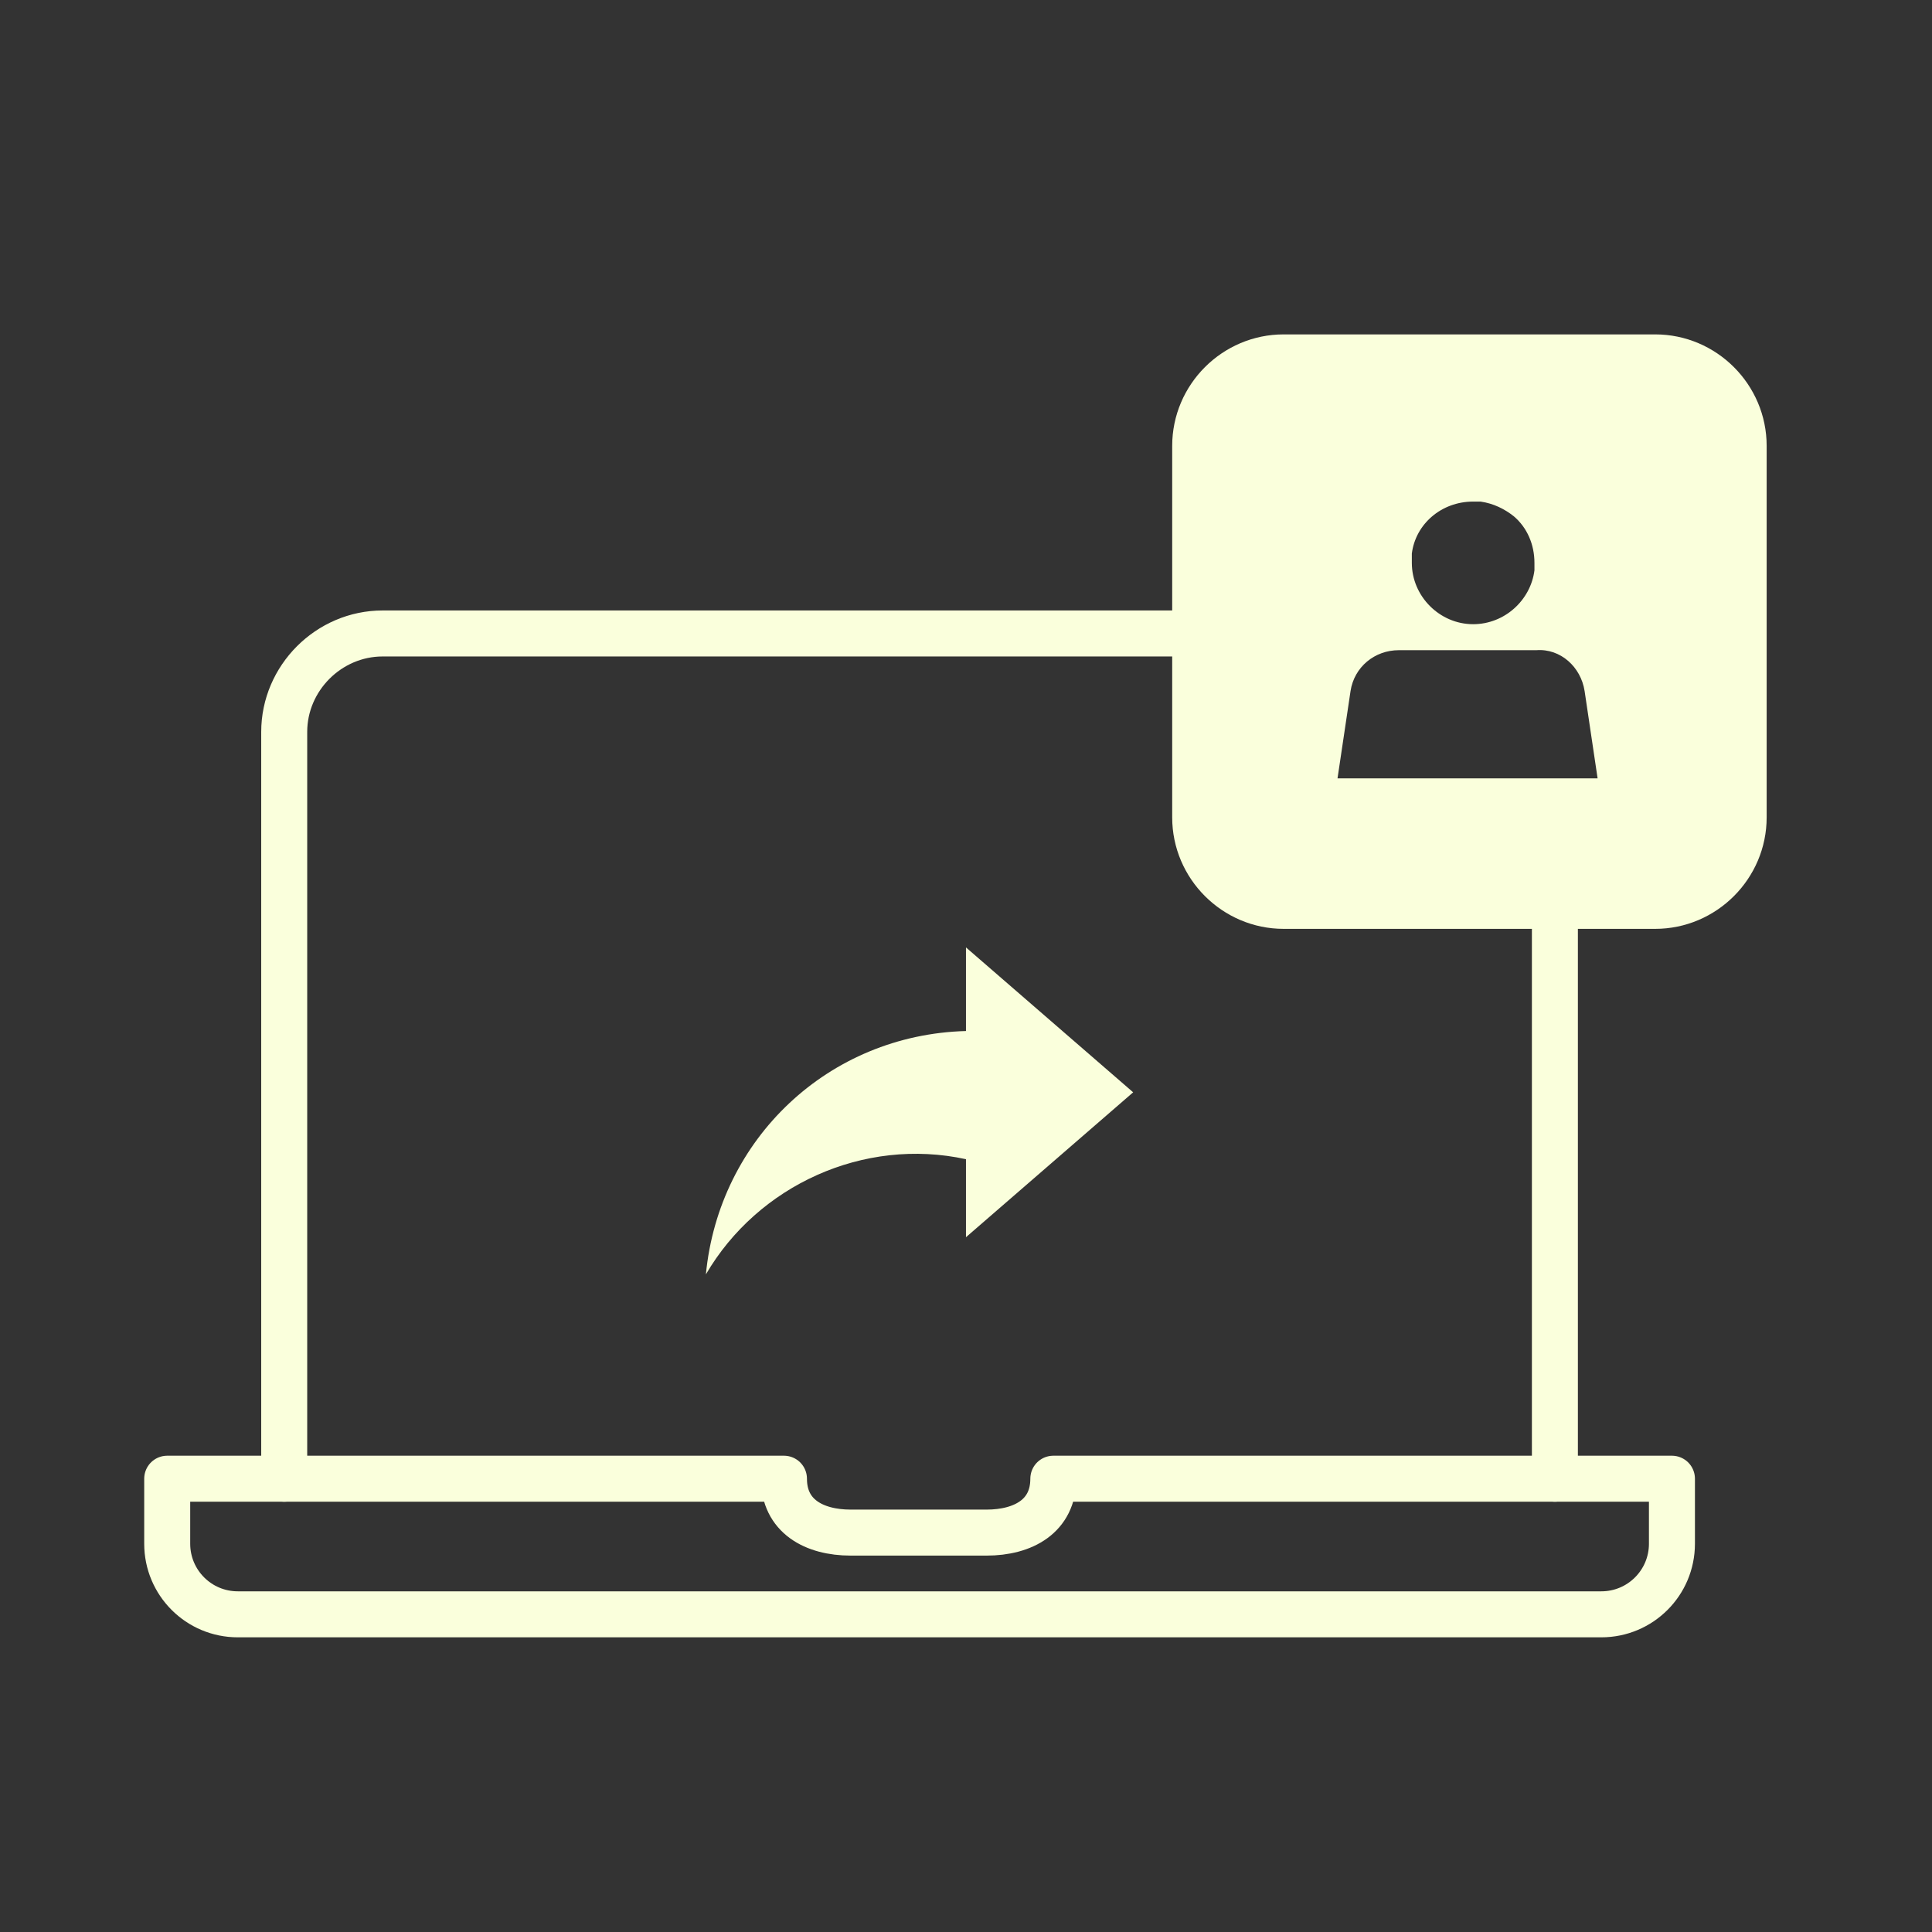
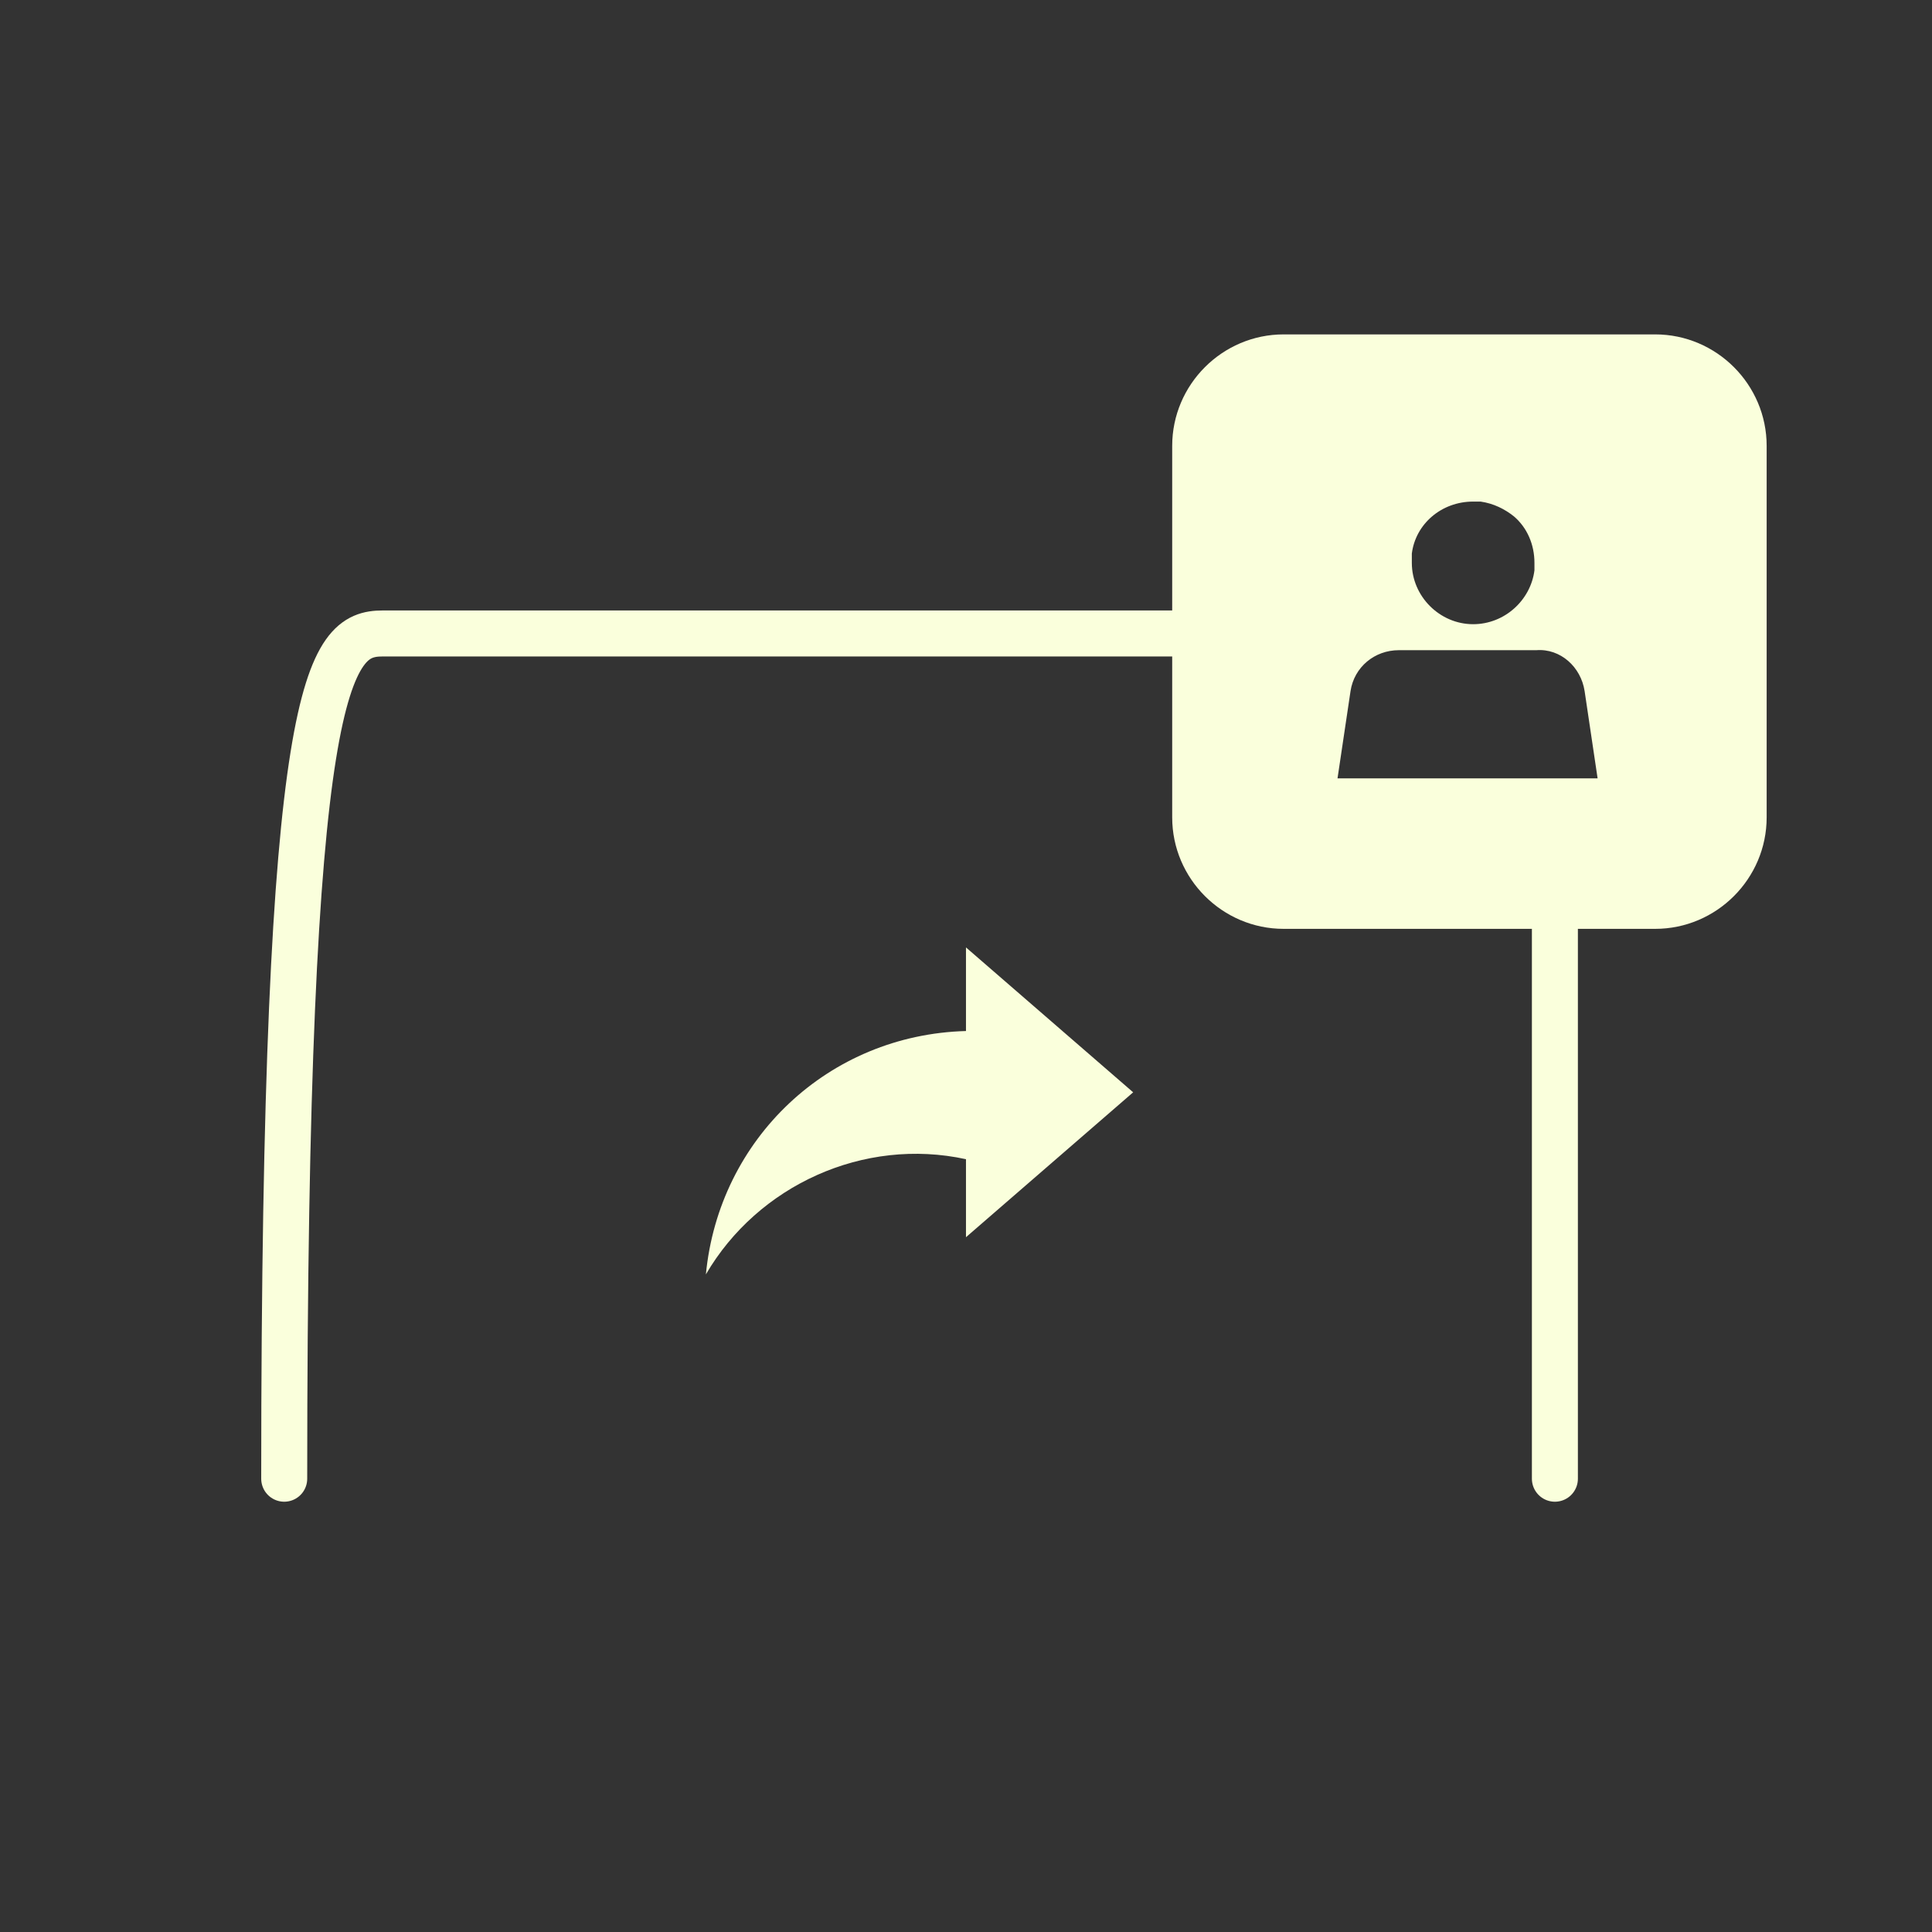
<svg xmlns="http://www.w3.org/2000/svg" width="84" height="84" viewBox="0 0 84 84" fill="none">
  <rect x="0" y="0" width="84" height="84" fill="#333333" stroke="none" />
-   <path d="M12.357 64.292V31.823C12.357 29.481 14.296 27.542 16.638 27.542H39.98H53.267M67.604 64.292V48.058V38.325" stroke="#FAFFDC" stroke-width="2" stroke-miterlimit="10" stroke-linecap="round" stroke-linejoin="round" />
-   <path d="M34.085 64.292C34.085 65.908 35.377 66.635 36.993 66.635H42.889C44.504 66.635 45.797 65.908 45.797 64.292H72.693V67.119C72.693 68.815 71.32 70.188 69.623 70.188H10.339C8.643 70.188 7.27 68.815 7.27 67.119V64.292H34.085Z" stroke="#FAFFDC" stroke-width="2" stroke-miterlimit="10" stroke-linecap="round" stroke-linejoin="round" />
+   <path d="M12.357 64.292C12.357 29.481 14.296 27.542 16.638 27.542H39.98H53.267M67.604 64.292V48.058V38.325" stroke="#FAFFDC" stroke-width="2" stroke-miterlimit="10" stroke-linecap="round" stroke-linejoin="round" />
  <path fill-rule="evenodd" clip-rule="evenodd" d="M55.811 40.385H71.965C74.63 40.385 76.811 38.204 76.811 35.539V19.385C76.811 16.719 74.63 14.539 71.965 14.539H55.811C53.146 14.539 50.965 16.719 50.965 19.385V35.539C50.965 38.204 53.146 40.385 55.811 40.385ZM65.826 22.454C66.392 22.939 66.715 23.666 66.715 24.473V24.796C66.553 26.089 65.422 27.139 64.049 27.139C62.596 27.139 61.384 25.927 61.384 24.473V24.069C61.546 22.777 62.676 21.808 64.049 21.808H64.373C64.938 21.889 65.422 22.131 65.826 22.454ZM68.896 30.046L69.461 33.842H58.153L58.719 30.046C58.88 28.996 59.769 28.269 60.819 28.269H63.807H66.796C67.846 28.189 68.734 28.996 68.896 30.046Z" fill="#FAFFDC" />
  <path d="M41.999 44.827V41.192L49.268 47.492L41.999 53.792V50.4C37.557 49.431 32.953 51.531 30.691 55.408C31.257 49.512 36.022 44.989 41.999 44.827Z" fill="#FAFFDC" />
</svg>